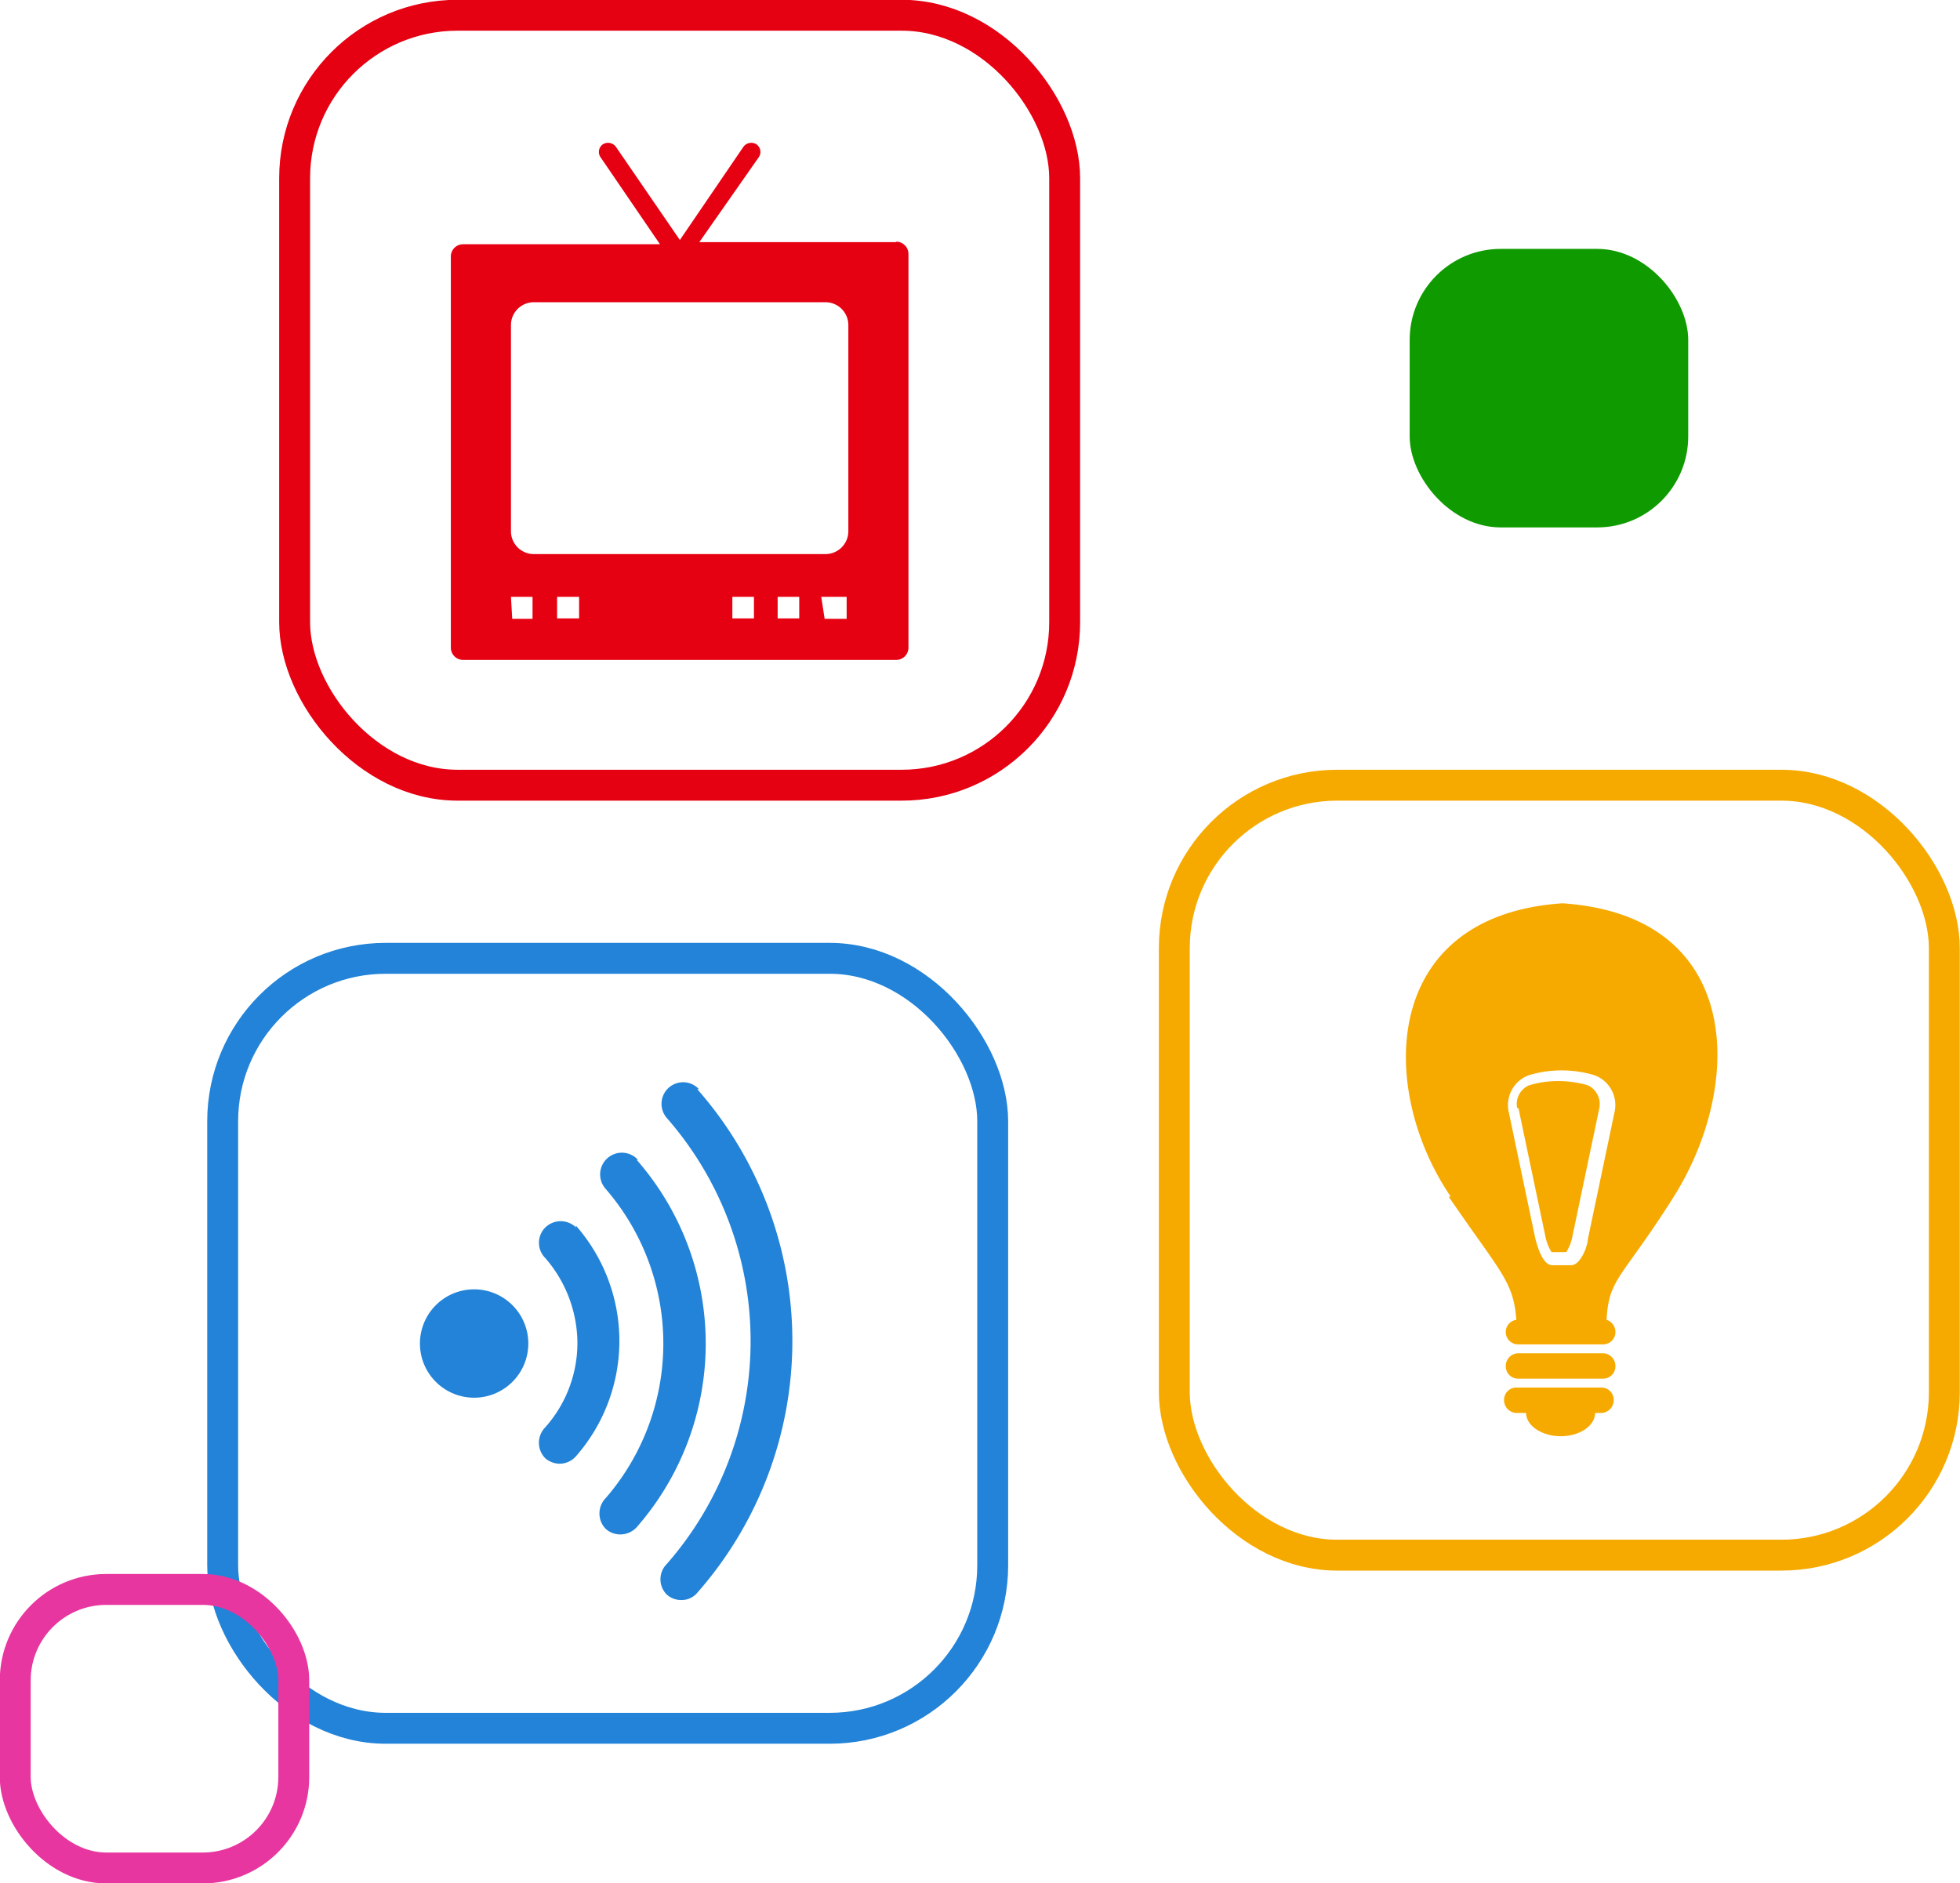
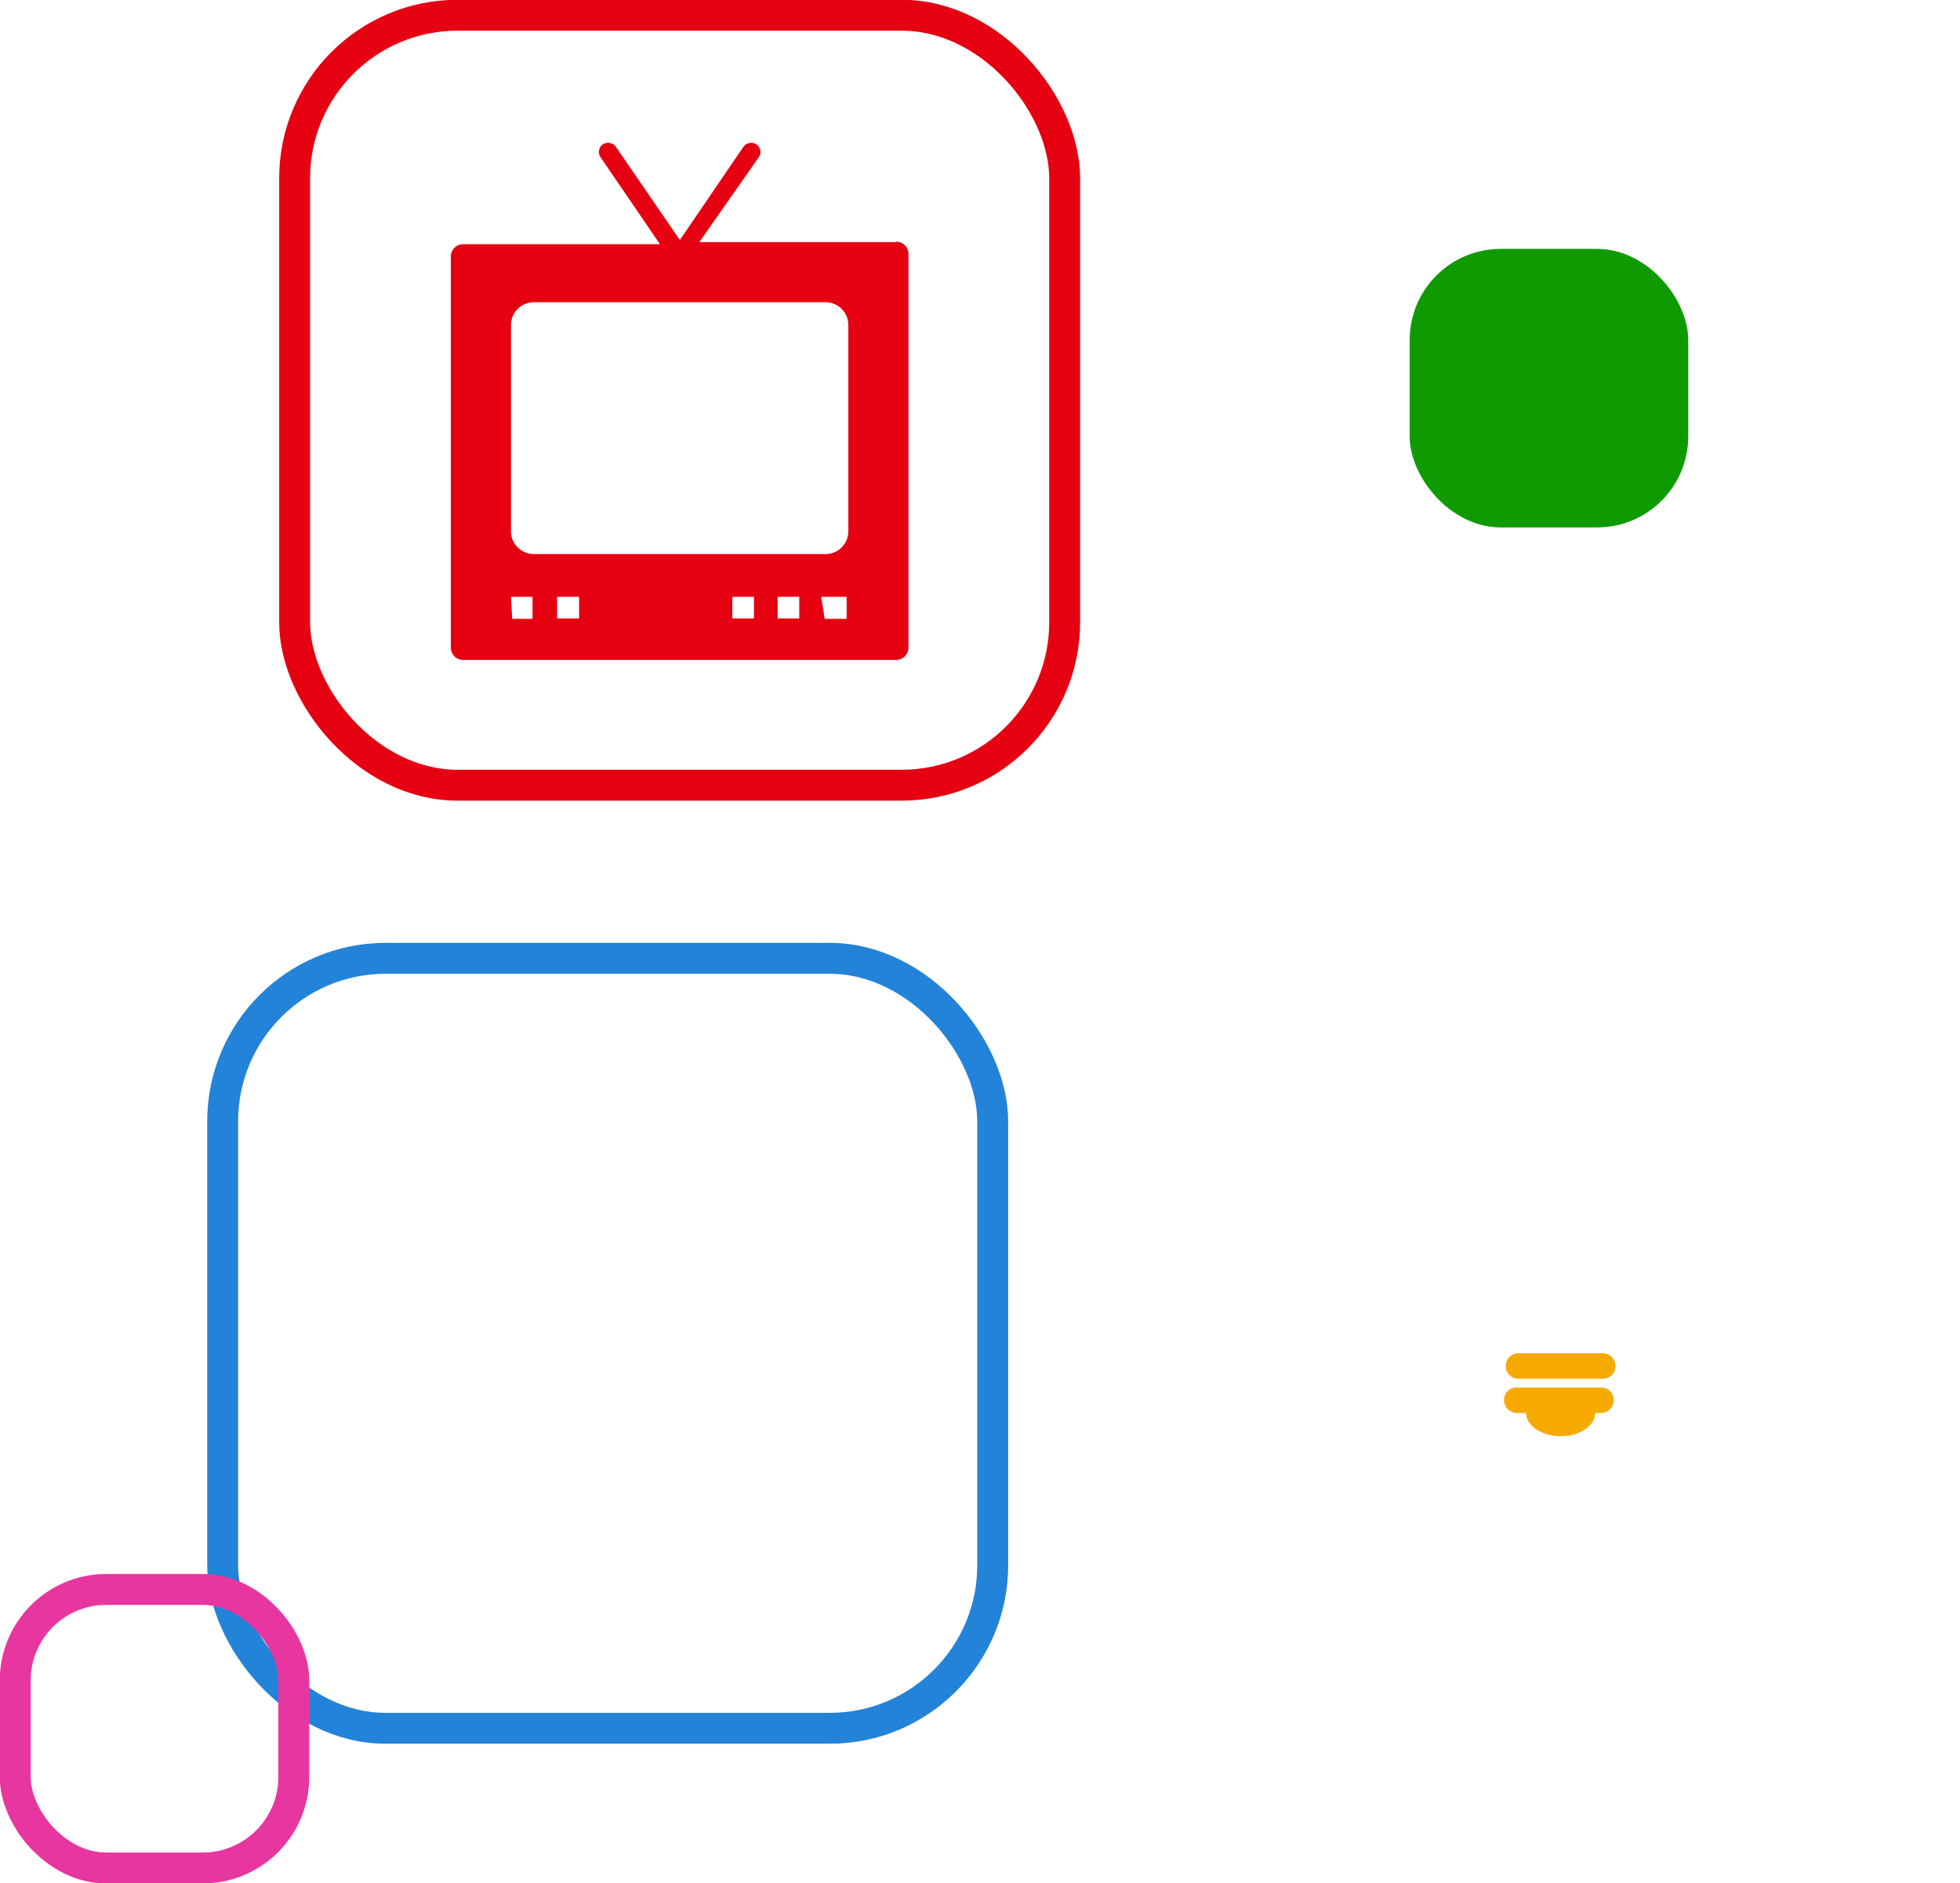
<svg xmlns="http://www.w3.org/2000/svg" viewBox="0 0 46.3 44.49">
  <defs>
    <style>.cls-1,.cls-3,.cls-5,.cls-7{fill:none;stroke-miterlimit:10;stroke-width:0.73px;}.cls-1{stroke:#e50012;}.cls-2{fill:#e50012;}.cls-3{stroke:#2283d8;}.cls-4{fill:#f6aa00;}.cls-5{stroke:#f6aa00;}.cls-6{fill:#0f9b00;}.cls-7{stroke:#e836a0;}.cls-8{fill:#2283d8;}</style>
  </defs>
  <g id="レイヤー_2" data-name="レイヤー 2">
    <g id="レイヤー_1-2" data-name="レイヤー 1">
      <rect class="cls-1" x="6.96" y="0.36" width="18.19" height="18.19" rx="3.85" />
      <path class="cls-2" d="M21.17,5.72H16.52l1.4-2a.22.22,0,0,0-.05-.31.23.23,0,0,0-.31.06l-1.5,2.2-1.51-2.2a.23.23,0,0,0-.31-.06.22.22,0,0,0-.05.31l1.4,2.05H10.94a.29.29,0,0,0-.29.29V15.3a.29.29,0,0,0,.29.29H21.17a.29.29,0,0,0,.29-.29V6a.29.29,0,0,0-.29-.29m-2.29,8.9h-.51V14.1h.51Zm-1.07,0H17.3V14.1h.51Zm-4.13,0h-.52V14.1h.52Zm-1.61-2.07V7.68a.54.54,0,0,1,.54-.54H19.5a.54.54,0,0,1,.54.54v4.87a.54.54,0,0,1-.54.54H12.61a.54.54,0,0,1-.54-.54m0,1.55h.51v.52H12.1Zm7.33,0H20v.52h-.52Z" />
      <rect class="cls-3" x="5.26" y="22.64" width="18.19" height="18.19" rx="3.85" />
-       <path class="cls-4" d="M35.87,26.18l.63,3a1.12,1.12,0,0,0,.15.4H37a1.12,1.12,0,0,0,.15-.4l.63-3a.49.49,0,0,0-.27-.54,2.47,2.47,0,0,0-.7-.1,2.35,2.35,0,0,0-.69.1.48.48,0,0,0-.28.54" />
-       <path class="cls-4" d="M34.22,28.27c1.24,1.81,1.53,2,1.6,2.91a.29.29,0,0,0-.25.28.29.29,0,0,0,.3.3h2a.29.29,0,0,0,.29-.3.3.3,0,0,0-.21-.28c.06-1,.35-.95,1.59-2.91,1.66-2.64,1.66-6.64-2.63-6.93-4.3.29-4.37,4.39-2.64,6.93m3.87-2-.63,3c0,.14-.16.61-.39.62h-.45c-.24,0-.36-.48-.4-.62l-.63-3a.75.75,0,0,1,.48-.87,2.69,2.69,0,0,1,1.54,0,.75.75,0,0,1,.48.87" />
      <path class="cls-4" d="M35.87,32.57h2a.29.29,0,0,0,.29-.3.3.3,0,0,0-.29-.3h-2a.3.3,0,0,0-.3.3.29.29,0,0,0,.3.3" />
      <path class="cls-4" d="M35.87,33.38h.18v0c0,.3.37.55.82.55s.81-.25.81-.55v0h.15a.3.3,0,0,0,.29-.3.29.29,0,0,0-.29-.3h-2a.29.29,0,0,0-.3.3.3.3,0,0,0,.3.3" />
-       <rect class="cls-5" x="27.74" y="18.55" width="18.19" height="18.19" rx="3.85" />
      <rect class="cls-6" x="33.3" y="5.88" width="6.58" height="6.58" rx="2.15" />
      <rect class="cls-7" x="0.36" y="37.55" width="6.58" height="6.58" rx="2.15" />
-       <path class="cls-8" d="M13.61,29a.52.52,0,0,0-.73,0,.51.51,0,0,0,0,.72,3.08,3.08,0,0,1,.76,2,3,3,0,0,1-.76,2,.52.52,0,0,0,0,.73.53.53,0,0,0,.34.13.52.52,0,0,0,.38-.17,4.13,4.13,0,0,0,0-5.46m2.91-3.22a.51.51,0,0,0-.76.68h0a8,8,0,0,1,0,10.54.51.51,0,0,0,0,.72.5.5,0,0,0,.34.13.48.48,0,0,0,.38-.17,9,9,0,0,0,0-11.9M15.07,27.4a.51.51,0,1,0-.76.69,5.58,5.58,0,0,1,0,7.3.52.52,0,0,0,0,.73.51.51,0,0,0,.35.13.52.52,0,0,0,.38-.17,6.59,6.59,0,0,0,0-8.68m-3.84,3.06a1.28,1.28,0,1,0,1.28,1.28,1.28,1.28,0,0,0-1.28-1.28" />
    </g>
  </g>
</svg>